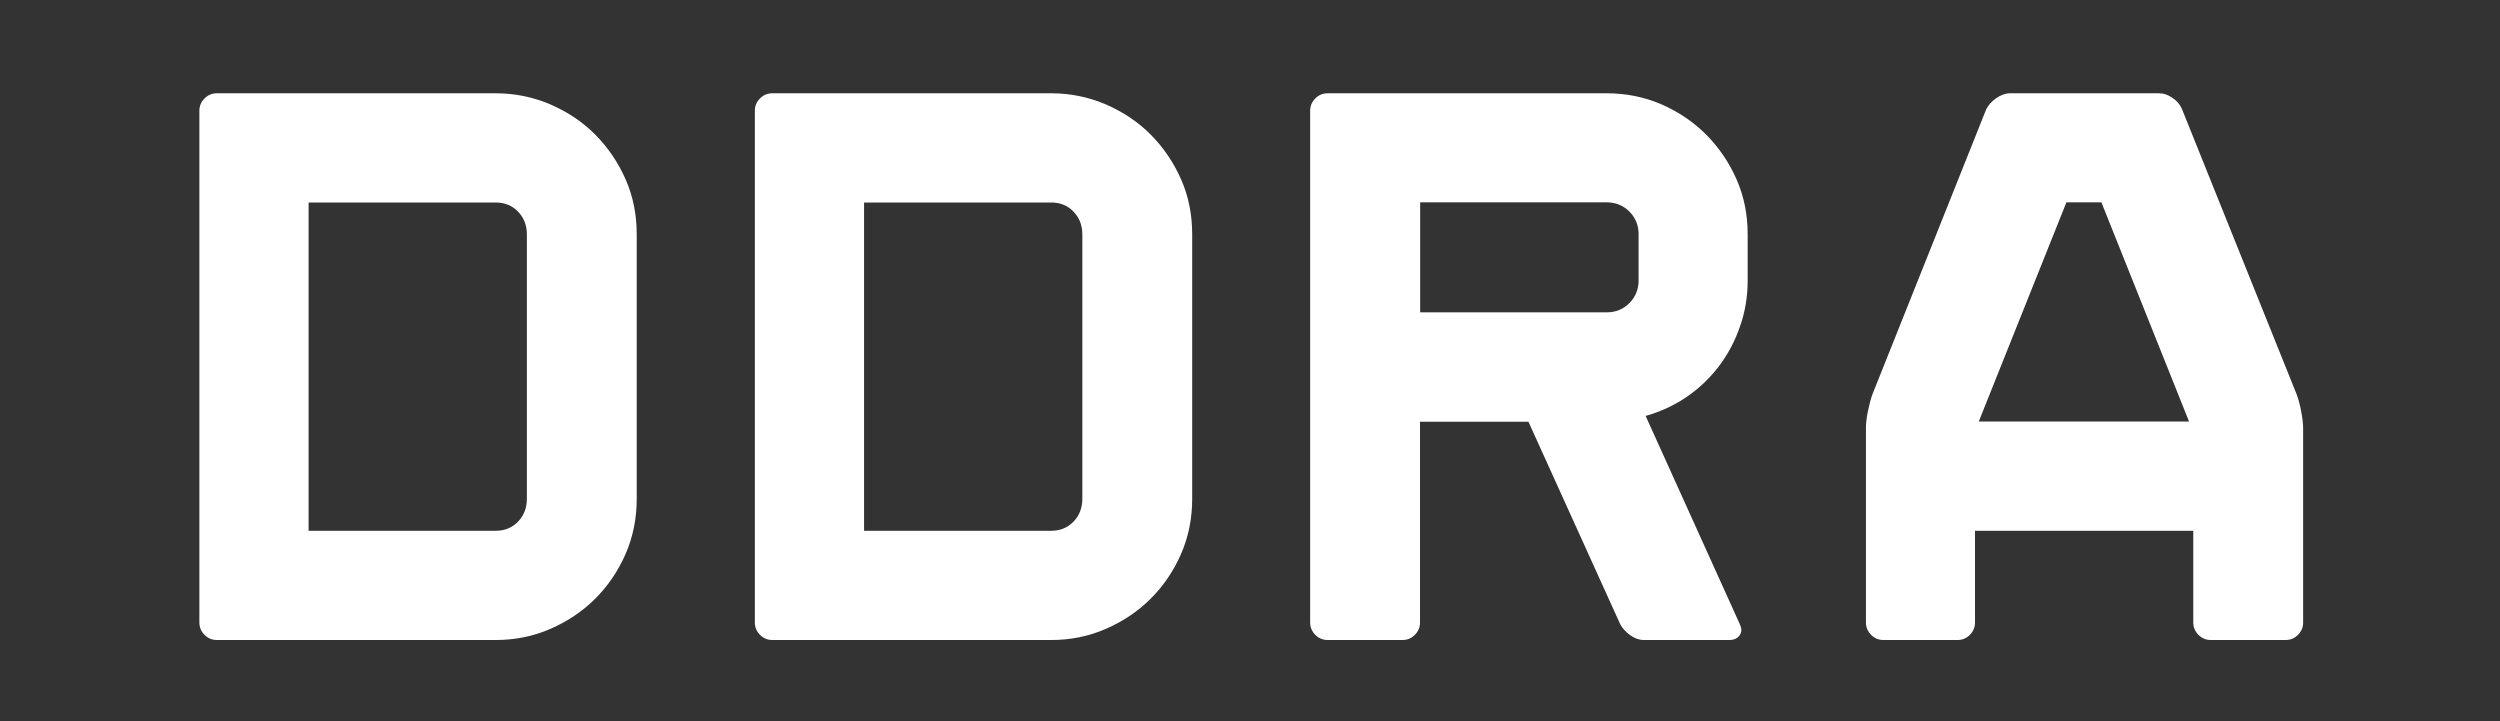
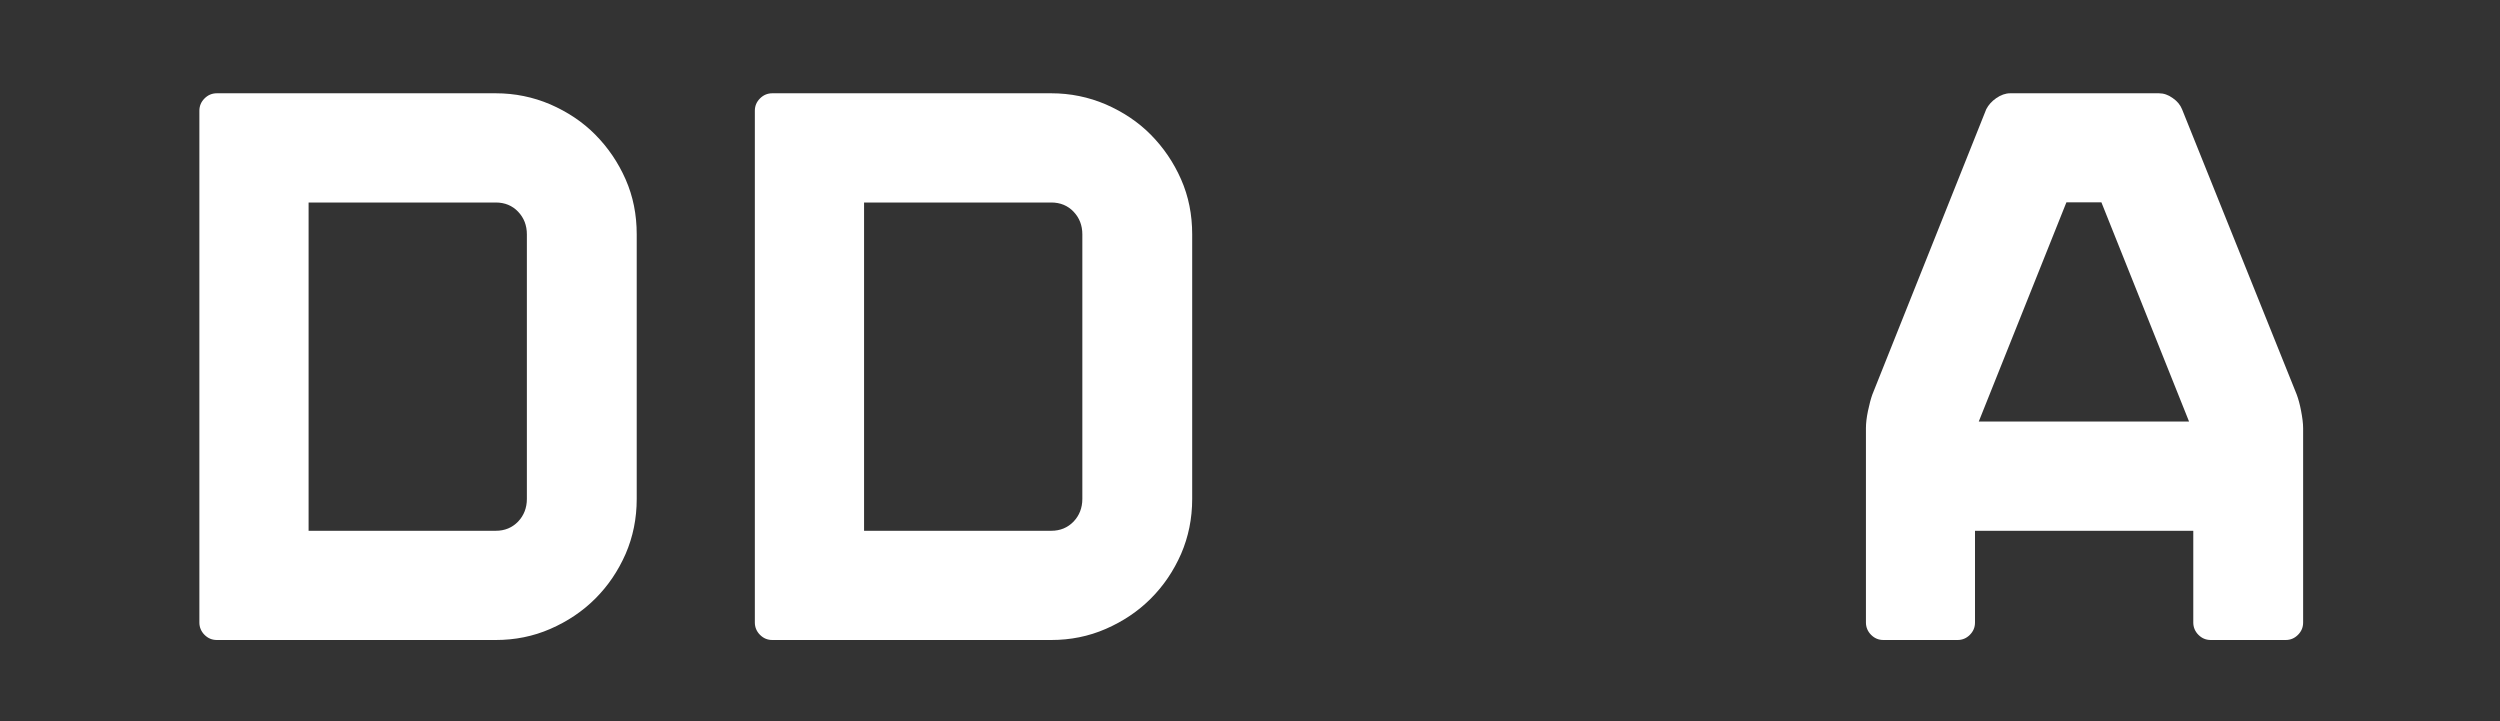
<svg xmlns="http://www.w3.org/2000/svg" id="Camada_1" viewBox="0 0 160 46.15">
  <rect x="0" y="0" width="160" height="46.15" fill="#333333" stroke="none" />
  <defs>
    <style>      .st0 {        fill: #fff;      }    </style>
  </defs>
  <path class="st0" d="M13.88,40.96c-.31,0-.57-.11-.79-.33-.22-.22-.33-.49-.33-.79V7.09c0-.31.11-.57.33-.79.22-.22.48-.33.79-.33h17.85c1.22,0,2.39.24,3.49.71,1.1.48,2.07,1.12,2.88,1.94s1.46,1.77,1.94,2.86c.48,1.09.71,2.26.71,3.52v16.93c0,1.26-.24,2.43-.71,3.52-.48,1.09-1.12,2.04-1.94,2.86-.82.82-1.78,1.46-2.88,1.94-1.1.48-2.27.71-3.49.71H13.88ZM19.75,33.97h11.98c.58,0,1.05-.2,1.43-.59.37-.39.56-.88.56-1.45V15c0-.58-.19-1.06-.56-1.45-.37-.39-.85-.59-1.43-.59h-11.98v21.01Z" />
  <path class="st0" d="M49.43,40.96c-.31,0-.57-.11-.79-.33-.22-.22-.33-.49-.33-.79V7.09c0-.31.11-.57.33-.79.22-.22.48-.33.79-.33h17.85c1.22,0,2.39.24,3.49.71,1.1.48,2.07,1.12,2.88,1.94s1.46,1.77,1.94,2.86c.48,1.09.71,2.26.71,3.52v16.93c0,1.26-.24,2.43-.71,3.52-.48,1.09-1.12,2.04-1.94,2.86-.82.82-1.78,1.46-2.88,1.94-1.1.48-2.27.71-3.49.71h-17.85ZM55.3,33.97h11.98c.58,0,1.05-.2,1.43-.59.37-.39.56-.88.56-1.45V15c0-.58-.19-1.06-.56-1.45-.37-.39-.85-.59-1.43-.59h-11.98v21.01Z" />
-   <path class="st0" d="M111.34,39.94c.14.27.14.51,0,.71-.13.2-.36.31-.66.31h-5.46c-.31,0-.6-.1-.89-.31s-.5-.44-.64-.71l-5.87-12.95h-6.94v12.85c0,.31-.11.57-.33.79-.22.22-.48.33-.79.33h-4.79c-.31,0-.57-.11-.79-.33-.22-.22-.33-.49-.33-.79V7.09c0-.31.11-.57.33-.79.22-.22.48-.33.79-.33h17.85c1.26,0,2.43.24,3.52.71,1.09.48,2.04,1.12,2.86,1.94.81.82,1.46,1.77,1.94,2.86.48,1.09.71,2.26.71,3.52v2.96c0,1.02-.16,2-.49,2.93-.32.94-.77,1.78-1.35,2.55-.58.76-1.27,1.42-2.06,1.96s-1.68.95-2.63,1.22l6.02,13.31ZM102.83,19.99c.58,0,1.06-.2,1.45-.59.39-.39.59-.88.59-1.45v-2.96c0-.58-.2-1.06-.59-1.45-.39-.39-.88-.59-1.45-.59h-11.94v7.04h11.94Z" />
  <path class="st0" d="M138.17,5.97c.31,0,.6.1.89.31.29.2.48.44.59.71l7.34,18.26c.1.27.2.62.28,1.05.08.42.13.79.13,1.1v12.44c0,.31-.11.57-.33.79-.22.22-.48.33-.79.33h-4.79c-.31,0-.57-.11-.79-.33-.22-.22-.33-.49-.33-.79v-5.87h-13.97v5.87c0,.31-.11.57-.33.79-.22.22-.48.33-.79.33h-4.74c-.31,0-.57-.11-.79-.33-.22-.22-.33-.49-.33-.79v-12.44c0-.31.04-.67.13-1.1s.18-.77.28-1.05l7.29-18.26c.14-.27.35-.51.64-.71.29-.2.59-.31.89-.31h9.54ZM126.64,26.98h13.46l-5.61-14.03h-2.24l-5.61,14.03Z" />
</svg>